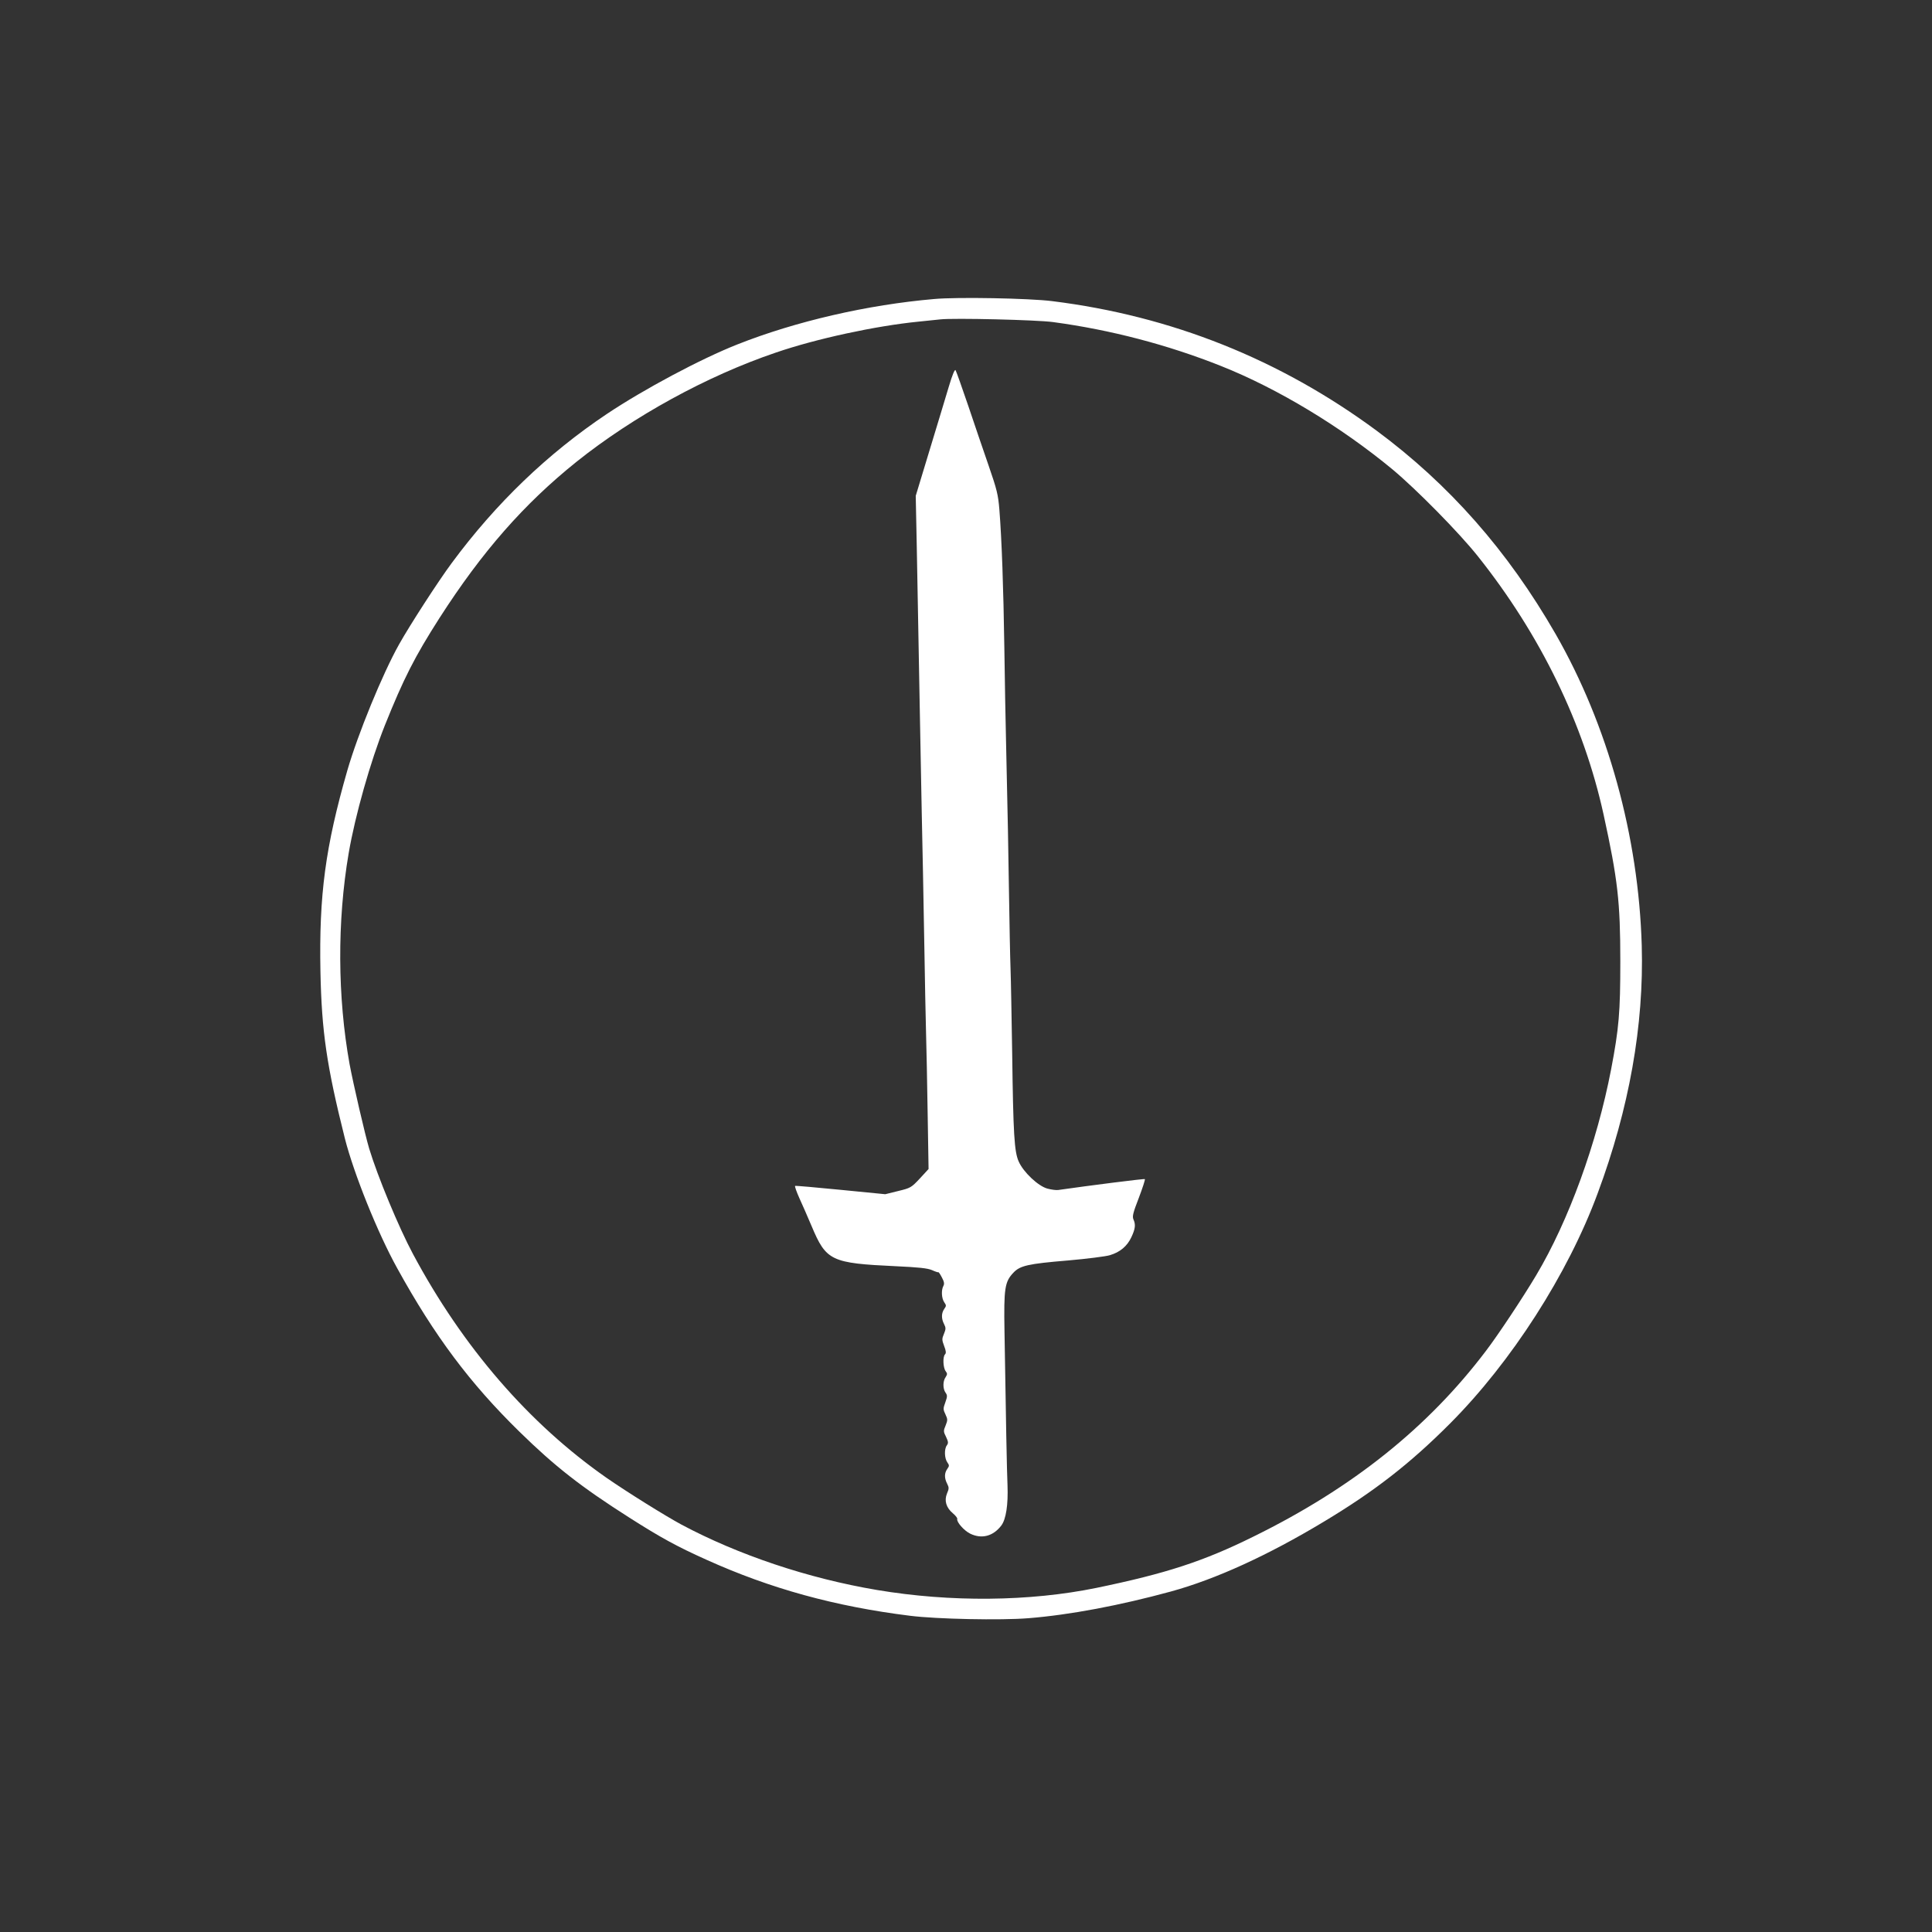
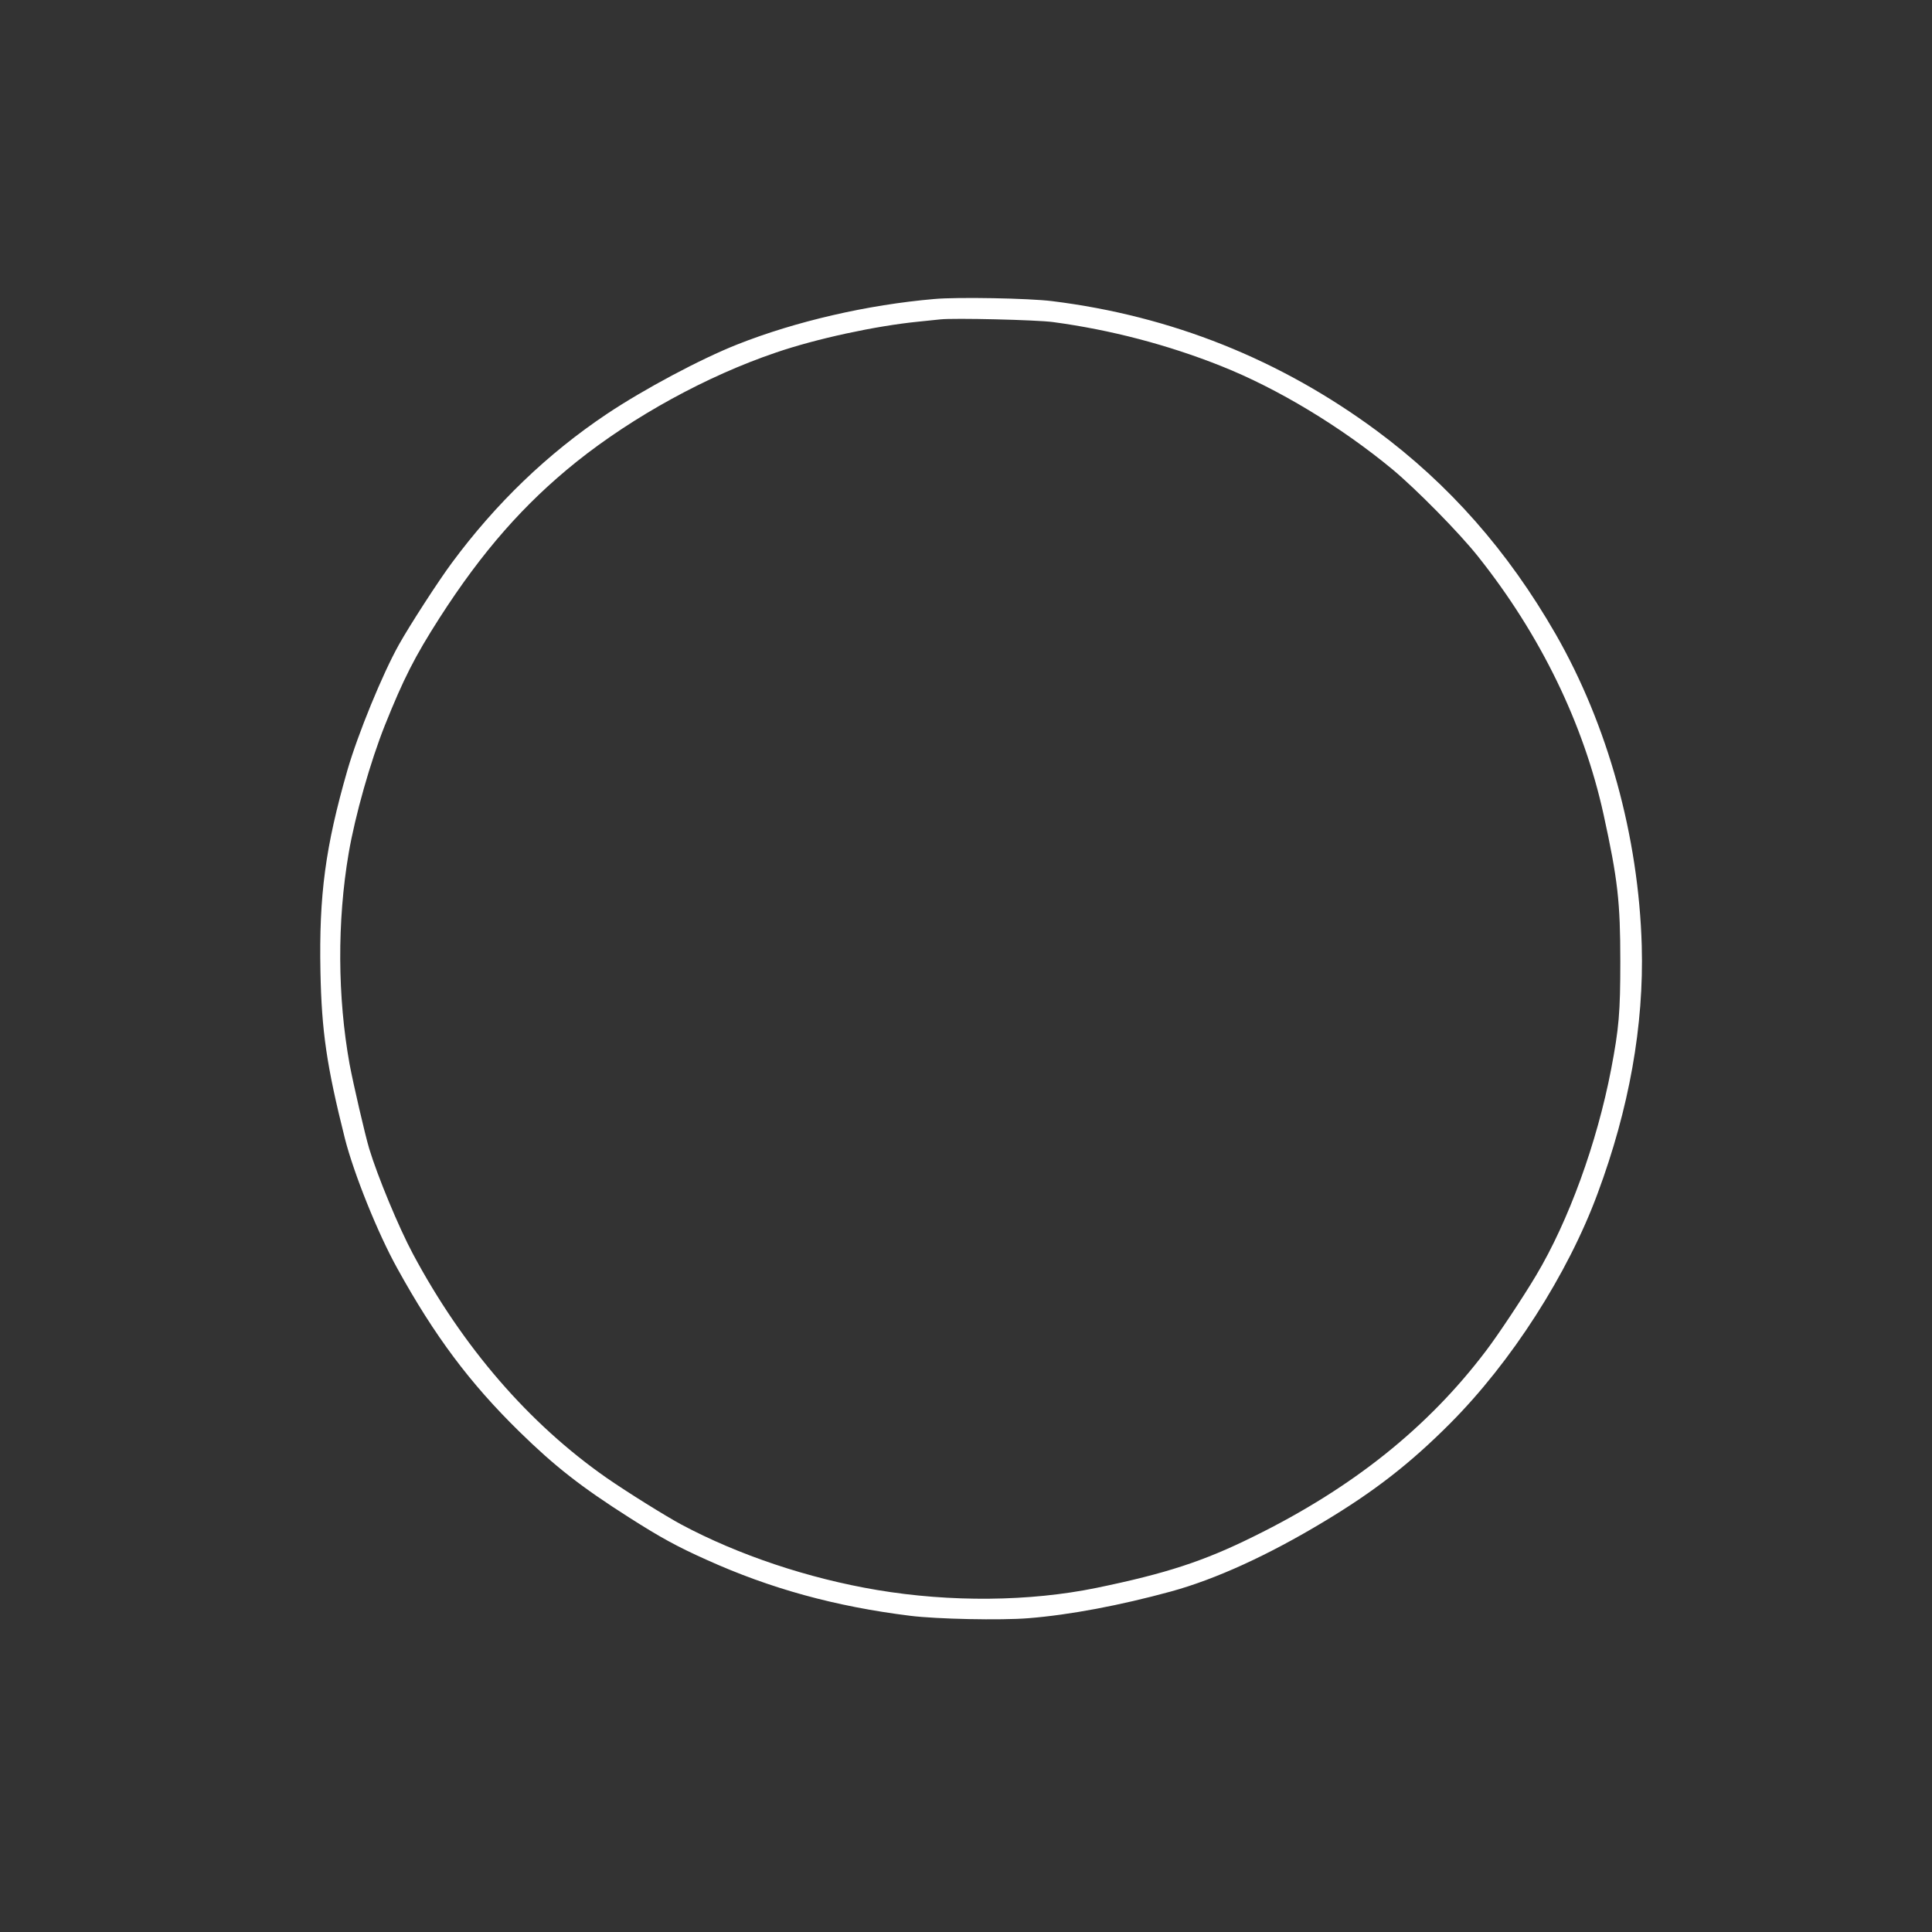
<svg xmlns="http://www.w3.org/2000/svg" version="1.0" width="1280pt" height="1280pt" viewBox="0 0 1280 1280" preserveAspectRatio="xMidYMid meet">
  <rect x="0" y="0" width="1280" height="1280" fill="#333333" stroke="none" />
  <g transform="translate(0,1280) scale(0.1,-0.1)" fill="#ffffff" stroke="none">
    <path d="M6190 10819 c-442 -38 -919 -148 -1305 -301 -243 -96 -618 -296 -865 -461 -393 -263 -735 -592 -1027 -987 -89 -120 -278 -412 -349 -539 -110 -196 -273 -594 -343 -836 -145 -505 -188 -823 -178 -1333 8 -395 41 -623 162 -1105 59 -232 217 -626 347 -860 247 -448 482 -762 809 -1082 235 -230 407 -365 729 -570 209 -133 315 -191 511 -279 423 -191 851 -309 1349 -371 176 -22 600 -31 784 -16 275 22 607 85 944 177 295 81 640 238 1012 462 335 201 573 386 837 651 406 407 781 991 978 1525 209 562 307 1114 292 1641 -21 724 -225 1462 -571 2065 -317 551 -704 990 -1186 1347 -639 472 -1359 760 -2150 858 -150 19 -628 28 -780 14z m788 -153 c379 -51 758 -150 1112 -291 375 -149 794 -402 1137 -686 160 -134 438 -416 564 -574 415 -521 701 -1110 833 -1711 94 -430 111 -578 111 -974 0 -337 -9 -443 -61 -715 -94 -488 -281 -1003 -497 -1365 -87 -146 -252 -395 -333 -501 -384 -507 -884 -907 -1539 -1229 -331 -164 -580 -245 -1040 -340 -443 -91 -968 -96 -1455 -14 -457 77 -918 232 -1295 433 -106 57 -361 216 -495 309 -515 359 -955 868 -1285 1486 -93 174 -233 511 -289 696 -28 94 -105 427 -130 560 -80 444 -83 945 -6 1397 43 251 144 607 240 848 124 309 197 453 362 711 282 439 559 755 908 1035 377 301 863 568 1320 723 268 92 662 177 945 205 61 6 126 13 145 15 88 10 641 -3 748 -18z" />
-     <path d="M6286 10238 c-20 -68 -78 -258 -128 -423 l-91 -300 7 -345 c4 -190 13 -700 21 -1135 8 -434 17 -891 20 -1015 2 -124 7 -369 10 -545 3 -176 7 -403 10 -505 3 -102 8 -349 11 -550 l6 -365 -58 -63 c-57 -61 -62 -63 -144 -83 l-85 -21 -295 29 c-162 16 -298 28 -302 26 -4 -2 9 -38 28 -81 19 -42 56 -125 81 -185 97 -231 129 -246 558 -266 150 -7 210 -13 240 -26 22 -10 41 -16 42 -14 2 2 12 -13 23 -34 15 -28 18 -42 10 -57 -15 -28 -12 -82 6 -108 14 -20 14 -24 0 -44 -20 -28 -20 -65 -1 -101 12 -24 12 -32 -1 -64 -14 -33 -14 -40 1 -80 13 -33 14 -48 6 -56 -16 -16 -13 -88 4 -111 12 -16 12 -21 0 -40 -19 -26 -19 -76 -1 -102 13 -18 13 -26 -1 -65 -15 -41 -15 -47 1 -80 15 -32 15 -38 1 -73 -15 -35 -15 -41 3 -76 15 -32 16 -41 5 -56 -18 -24 -16 -85 3 -112 14 -20 14 -24 0 -44 -20 -28 -20 -61 -1 -98 13 -25 13 -33 -1 -65 -19 -47 -6 -93 39 -131 18 -15 31 -32 29 -37 -6 -20 45 -78 86 -98 76 -37 152 -17 206 54 31 41 46 138 41 267 -4 80 -11 451 -20 1020 -5 286 2 328 59 388 44 47 97 59 361 81 127 11 252 27 278 35 68 20 115 60 143 120 26 56 29 83 13 118 -8 20 -2 44 36 142 25 66 43 121 40 124 -3 4 -365 -42 -574 -72 -13 -2 -44 2 -71 9 -61 16 -160 109 -191 180 -29 65 -36 181 -43 715 -4 234 -8 488 -11 565 -3 77 -7 298 -10 490 -5 325 -7 451 -20 1025 -3 118 -8 393 -11 610 -6 399 -17 713 -33 915 -8 97 -16 131 -71 290 -34 99 -96 279 -136 399 -41 120 -78 225 -83 233 -5 9 -21 -28 -45 -109z" />
  </g>
</svg>